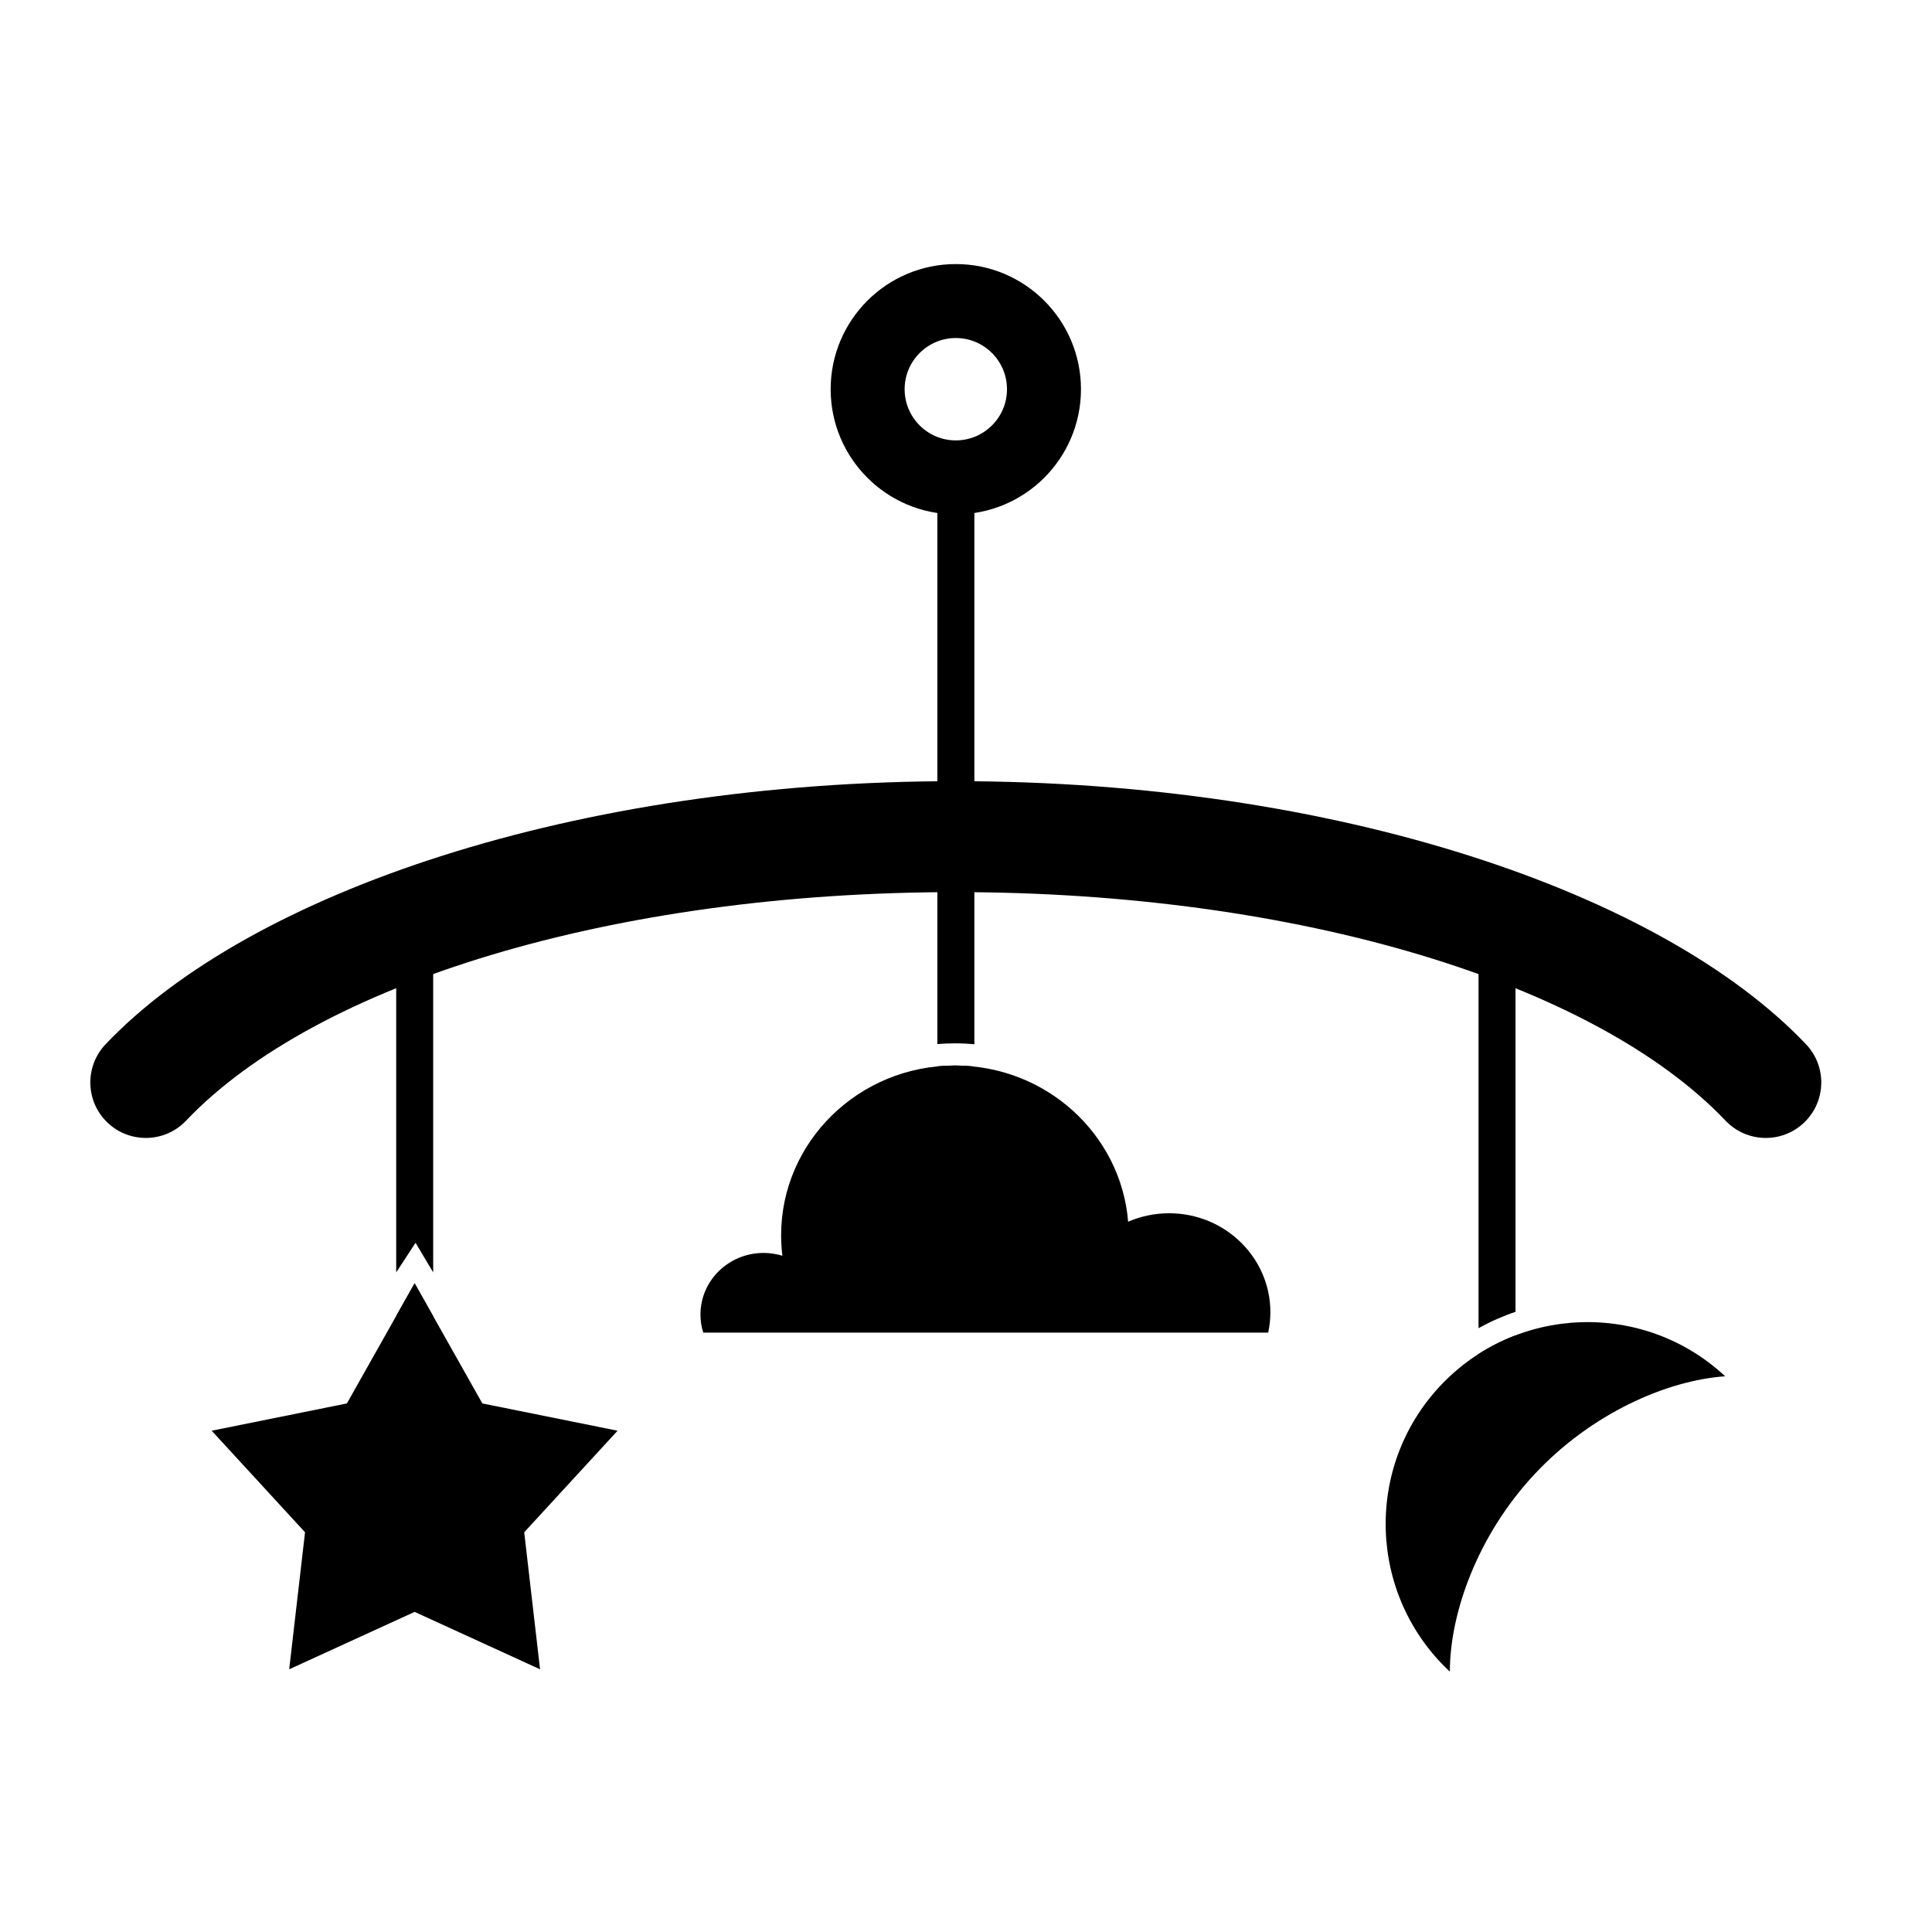
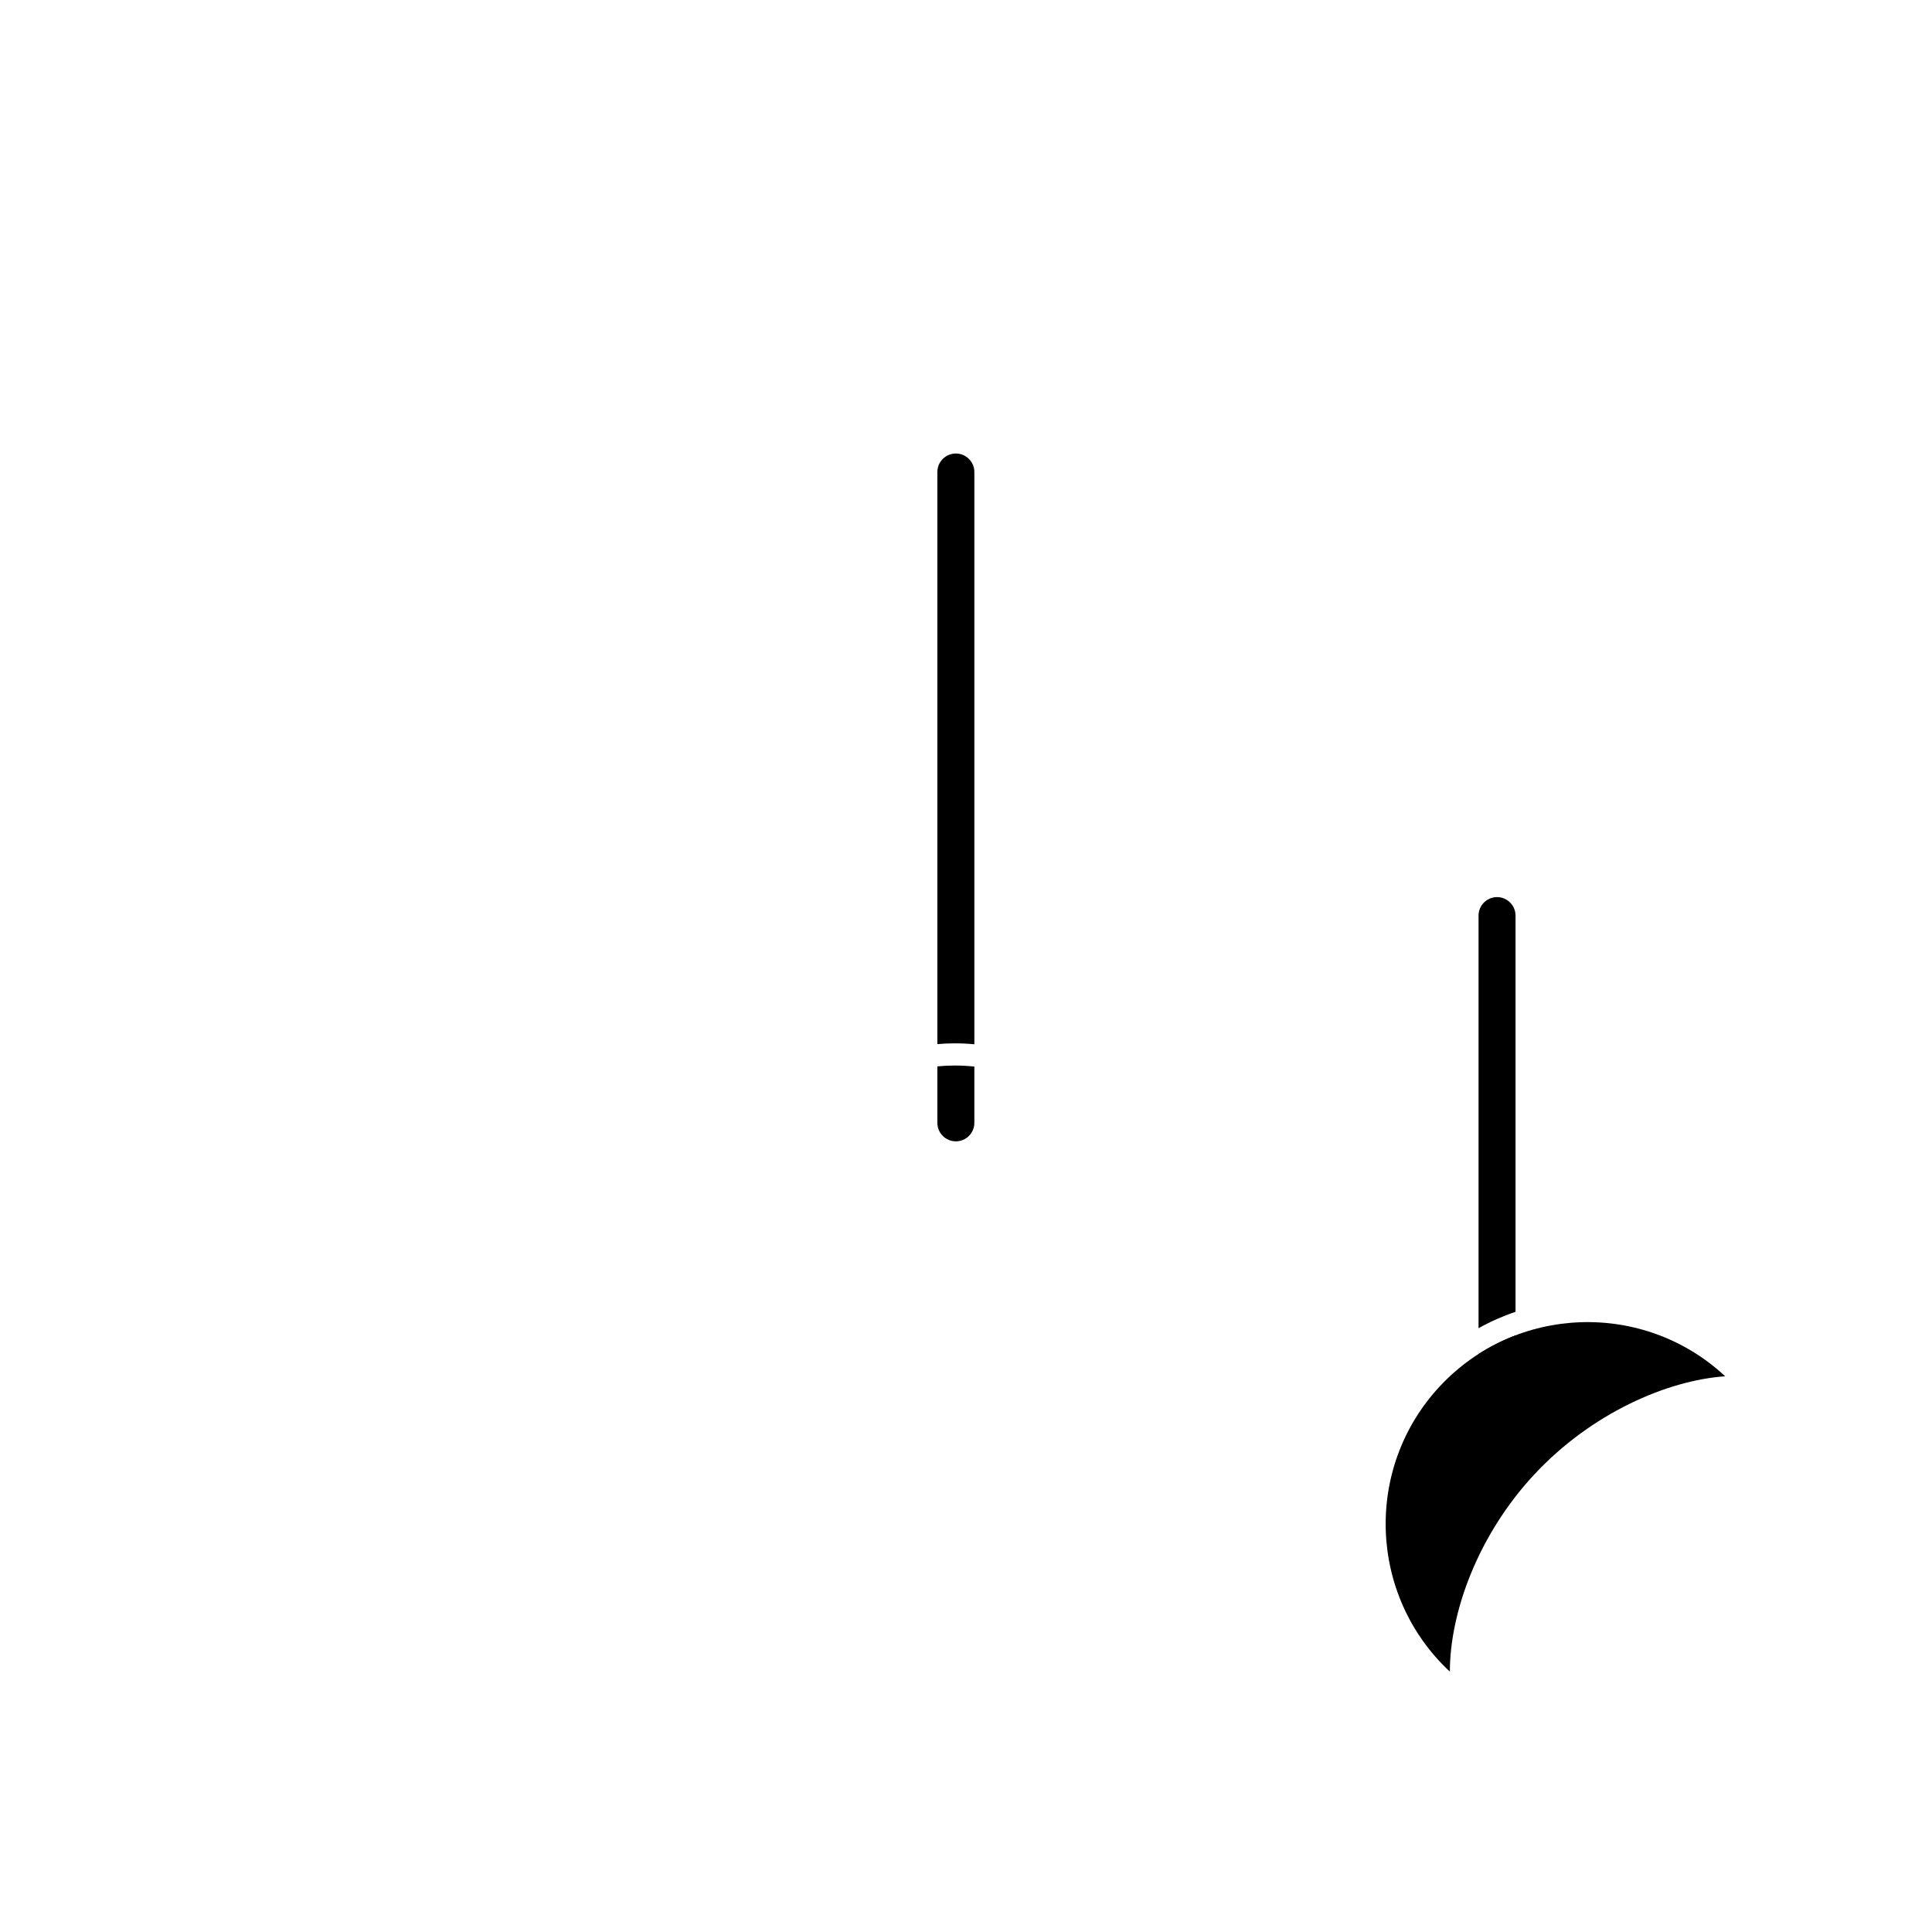
<svg xmlns="http://www.w3.org/2000/svg" fill="#000000" width="800px" height="800px" version="1.1" viewBox="144 144 512 512">
  <g>
-     <path d="m193.3 441c34.605-36.391 113.17-60.578 204-60.578 90.832 0 169.4 24.188 204 60.578 5.594 5.879 14.906 6.113 20.785 0.52 5.883-5.59 6.117-14.906 0.523-20.785-38.352-40.328-124.64-69.715-225.31-69.715-100.66 0-186.96 29.387-225.31 69.715-5.59 5.879-5.359 15.195 0.523 20.785 5.879 5.594 15.195 5.359 20.785-0.52z" fill-rule="evenodd" />
-     <path d="m397.3 213.98c-18.305 0-33.168 14.859-33.168 33.168 0 18.305 14.863 33.164 33.168 33.164 18.305 0 33.168-14.859 33.168-33.164 0-18.309-14.863-33.168-33.168-33.168zm0 19.602c7.484 0 13.562 6.078 13.562 13.566 0 7.484-6.078 13.562-13.562 13.562s-13.562-6.078-13.562-13.562c0-7.488 6.078-13.566 13.562-13.566z" fill-rule="evenodd" />
-     <path d="m253.88 484.08 17.949 31.844 35.836 7.231-24.742 26.914 4.195 36.312-33.238-15.215-33.238 15.215 4.195-36.312-24.738-26.914 35.832-7.231z" fill-rule="evenodd" />
-     <path d="m330.36 497.15c-0.477-1.516-0.73-3.117-0.73-4.781 0-9.012 7.488-16.328 16.715-16.328 1.738 0 3.418 0.262 4.992 0.746-0.219-1.777-0.332-3.59-0.332-5.422 0-24.832 20.637-44.988 46.051-44.988 24.18 0 44.031 18.242 45.91 41.391 3.32-1.441 7-2.242 10.867-2.242 14.805 0 26.828 11.742 26.828 26.207 0 1.859-0.199 3.668-0.574 5.418z" />
    <path d="m601.19 508.73c-21.602-20.137-55.484-18.941-75.621 2.656-20.133 21.602-18.941 55.484 2.66 75.617 0.004-15.594 7.359-36.145 22.391-52.27 15.027-16.125 35.012-24.902 50.57-26.004z" fill-rule="evenodd" />
-     <path d="m258.8 492.81v25.148c0 2.703-2.199 4.902-4.902 4.902-2.703 0-4.898-2.199-4.898-4.902v-25.215l4.879-8.664zm-9.801-11.617v-94.547c0-2.707 2.195-4.902 4.898-4.902 2.703 0 4.902 2.195 4.902 4.902v94.547l-4.672-7.84z" fill-rule="evenodd" />
    <path d="m392.41 426.6c1.531-0.148 3.086-0.223 4.656-0.223 1.738 0 3.461 0.094 5.148 0.277v14.91c0 2.707-2.195 4.902-4.902 4.902-2.703 0-4.902-2.195-4.902-4.902zm0-5.906v-151.61c0-2.703 2.199-4.898 4.902-4.898 2.707 0 4.902 2.195 4.902 4.898v151.66c-1.695-0.164-3.414-0.246-5.148-0.246-1.57 0-3.121 0.066-4.656 0.199z" fill-rule="evenodd" />
    <path d="m545.63 497.89v20.07c0 2.703-2.195 4.902-4.902 4.902-2.703 0-4.898-2.199-4.898-4.902v-15.125c3.121-2.004 6.406-3.652 9.801-4.945zm-9.801-1.906v-109.34c0-2.707 2.195-4.902 4.898-4.902 2.707 0 4.902 2.195 4.902 4.902v105c-3.367 1.137-6.648 2.586-9.801 4.34z" fill-rule="evenodd" />
  </g>
</svg>